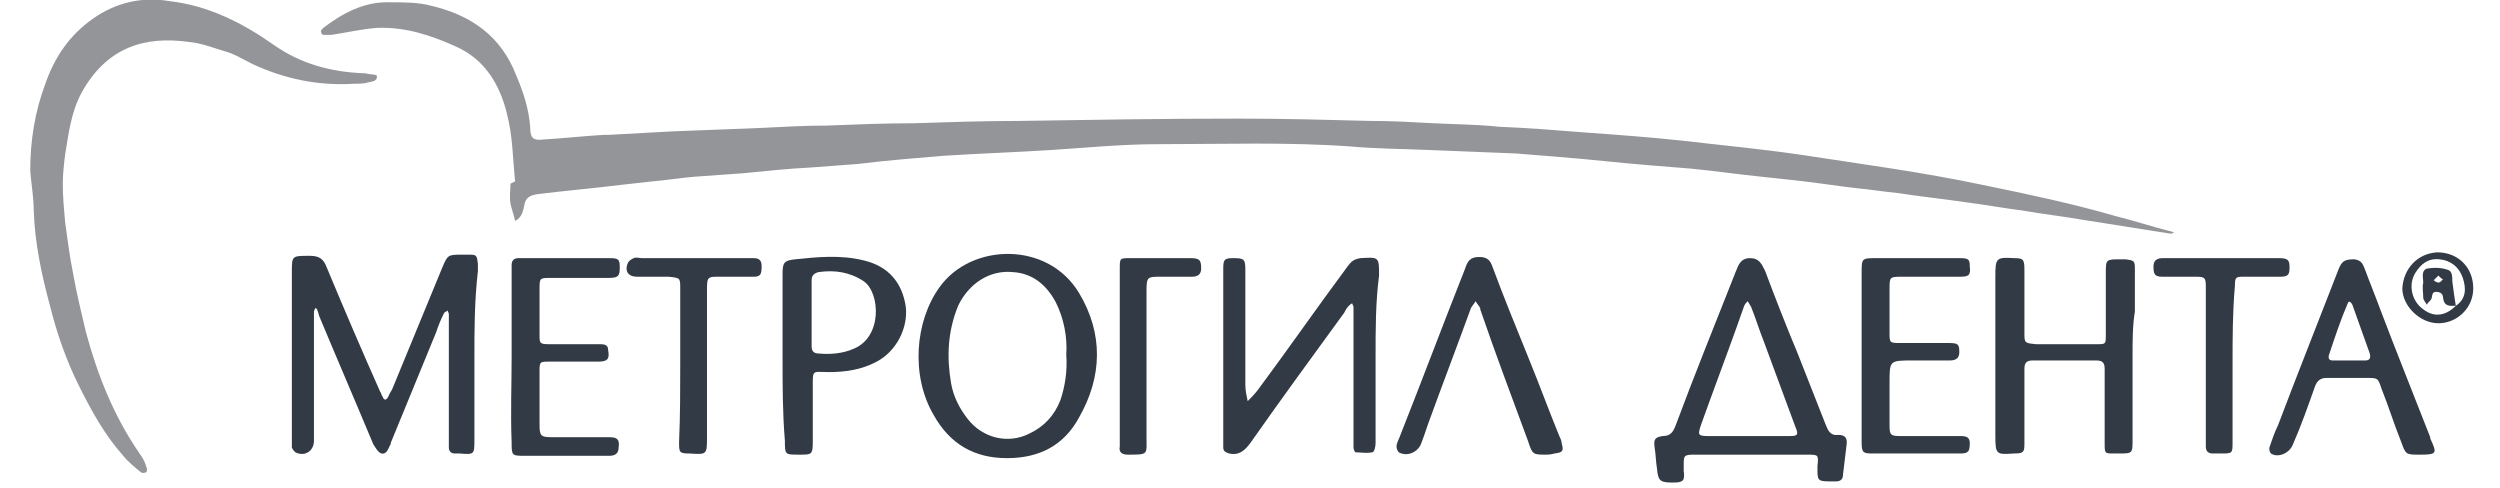
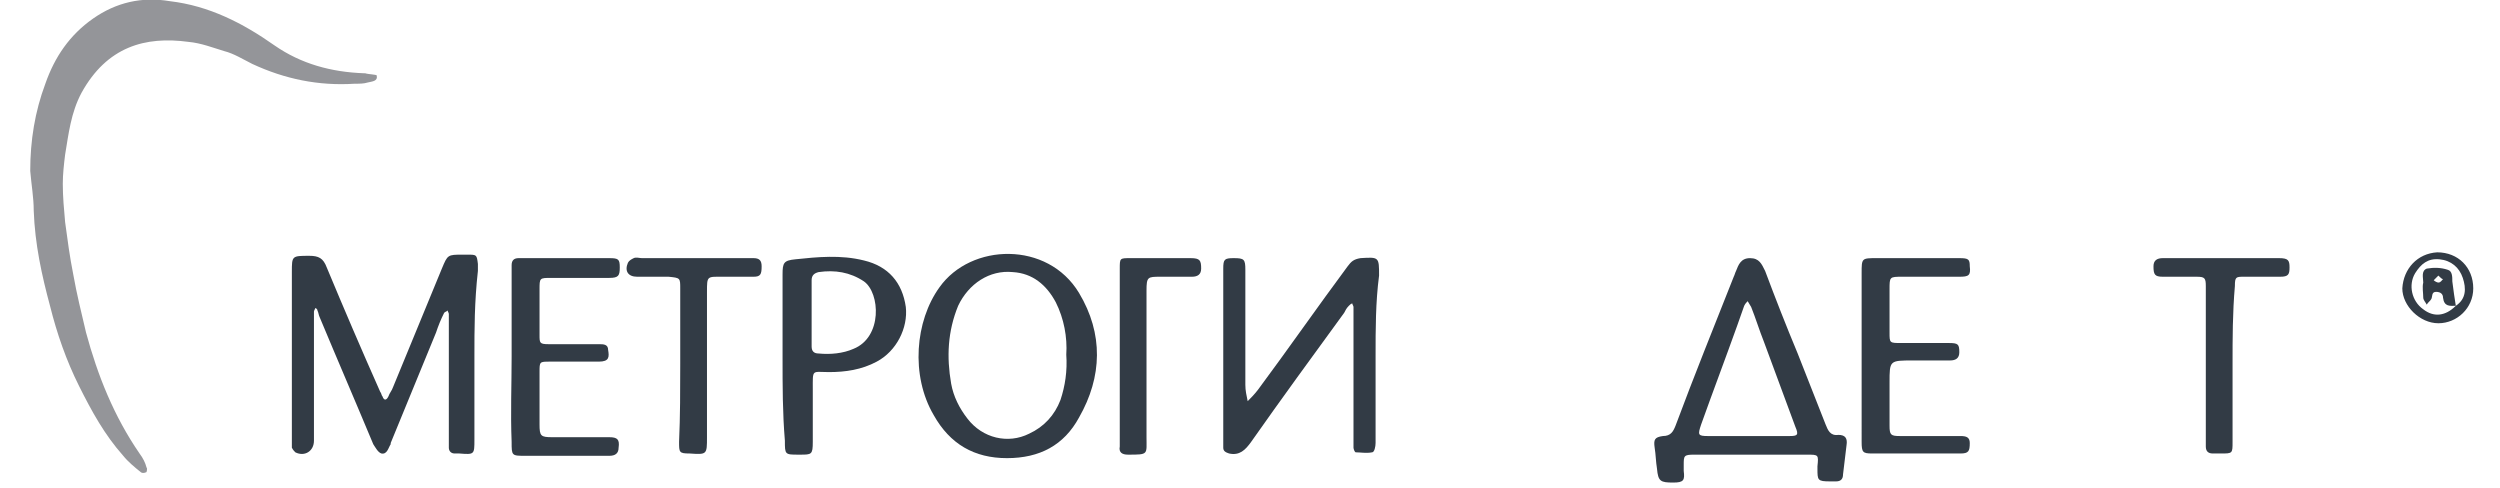
<svg xmlns="http://www.w3.org/2000/svg" version="1.1" id="Layer_1" x="0px" y="0px" viewBox="0 0 215 42" enable-background="new 0 0 215 42" xml:space="preserve">
  <g>
-     <path fill="#949599" d="M44.3,15.6c-0.2-1.9-0.2-3.9-0.7-5.8c-0.6-2.5-1.9-4.7-4.4-5.8c-2.2-1-4.4-1.7-6.8-1.6   c-1.3,0.1-2.6,0.4-3.9,0.6C28.3,3,28,3,27.8,3c-0.1,0-0.2-0.2-0.2-0.3c0-0.1,0.1-0.2,0.2-0.3c1.7-1.3,3.6-2.3,5.8-2.2   c1.2,0,2.4,0,3.5,0.3c3.4,0.8,6,2.6,7.3,6c0.6,1.4,1.1,2.9,1.2,4.5c0,0.9,0.3,1.1,1.1,1c1.7-0.1,3.5-0.3,5.2-0.4c0.1,0,0.2,0,0.4,0   c1.8-0.1,3.7-0.2,5.5-0.3c2.6-0.1,5.1-0.2,7.7-0.3c1.9-0.1,3.8-0.2,5.6-0.2c2.5-0.1,5-0.2,7.5-0.2c3-0.1,6-0.2,9-0.2   c6.3-0.1,12.6-0.2,18.9-0.2c3.8,0,7.6,0.1,11.4,0.2c1.8,0,3.6,0.1,5.4,0.2c1.9,0.1,3.8,0.1,5.6,0.3c2.5,0.1,5,0.3,7.5,0.5   c2.8,0.2,5.5,0.4,8.3,0.7c3.4,0.4,6.7,0.7,10.1,1.2c5.2,0.8,10.5,1.5,15.7,2.6c3.9,0.8,7.7,1.6,11.5,2.7c1.6,0.4,3.1,0.9,4.7,1.3   c0.1,0,0.2,0.1,0.3,0.1c-0.1,0-0.2,0.1-0.3,0.1c-0.6-0.1-1.3-0.2-1.9-0.3c-1.9-0.3-3.8-0.6-5.7-0.9c-1.7-0.3-3.5-0.5-5.2-0.8   c-1.6-0.2-3.2-0.5-4.8-0.7c-2-0.3-4-0.5-5.9-0.8c-1.1-0.1-2.3-0.3-3.4-0.4c-1.8-0.2-3.6-0.5-5.5-0.7c-0.9-0.1-1.9-0.2-2.8-0.3   c-2-0.2-4-0.5-6.1-0.7c-1.2-0.1-2.4-0.2-3.7-0.3c-2.5-0.2-5-0.5-7.6-0.7c-1.2-0.1-2.4-0.2-3.7-0.3c-2.5-0.1-5-0.2-7.5-0.3   c-2.2-0.1-4.5-0.1-6.7-0.3c-5.5-0.4-11-0.2-16.6-0.2c-3.1,0-6.1,0.3-9.2,0.5c-3.1,0.2-6.2,0.3-9.3,0.5c-2.4,0.2-4.9,0.4-7.3,0.7   c-1.3,0.1-2.7,0.2-4,0.3c-2,0.1-3.9,0.3-5.9,0.5c-1.4,0.1-2.8,0.2-4.2,0.3c-1.2,0.1-2.4,0.3-3.6,0.4c-0.9,0.1-1.8,0.2-2.7,0.3   c-2.4,0.3-4.8,0.5-7.2,0.8c-0.6,0.1-1,0.3-1.1,0.9c-0.1,0.5-0.2,1.1-0.8,1.4c-0.1-0.5-0.3-1-0.4-1.5c-0.1-0.6,0-1.1,0-1.7   C44.3,15.6,44.3,15.6,44.3,15.6z" />
    <path fill="#949599" d="M2.6,14.7c0-2.6,0.4-5.1,1.3-7.5C4.7,4.9,6,3,8,1.6c2-1.4,4.2-1.9,6.6-1.5c3.4,0.4,6.3,1.9,9,3.8   c2.3,1.6,4.9,2.3,7.7,2.4c0,0,0.1,0,0.1,0c0.3,0.1,1,0.1,1,0.2C32.5,7,32,7,31.6,7.1c-0.3,0.1-0.7,0.1-1.1,0.1   c-3.1,0.2-6-0.4-8.8-1.7c-0.8-0.4-1.6-0.9-2.4-1.1c-1-0.3-2-0.7-3.1-0.8C12.5,3.1,9.2,4,7,8c-0.9,1.7-1.1,3.5-1.4,5.3   c-0.1,0.8-0.2,1.7-0.2,2.5c0,1.1,0.1,2.2,0.2,3.3c0.2,1.5,0.4,3,0.7,4.5c0.3,1.7,0.7,3.3,1.1,5c1,3.7,2.4,7.2,4.6,10.4   c0.3,0.4,0.5,0.8,0.6,1.2c0.1,0.1,0,0.4,0,0.4c-0.2,0.1-0.4,0.1-0.5,0c-0.5-0.4-1.1-0.9-1.5-1.4c-1.6-1.8-2.7-3.8-3.8-6   c-1.1-2.2-1.9-4.5-2.5-6.9C3.6,23.7,3,21,2.9,18.1C2.9,17,2.7,15.9,2.6,14.7z" />
    <path fill="#323B45" d="M40.8,30.6c0,2.4,0,4.8,0,7.2c0,1.3,0,1.3-1.3,1.2c-0.1,0-0.2,0-0.4,0c-0.3,0-0.5-0.2-0.5-0.5   c0-0.3,0-0.6,0-0.9c0-3.1,0-6.2,0-9.3c0-0.4,0-0.9,0-1.3c0-0.1-0.1-0.2-0.1-0.3c-0.1,0.1-0.2,0.1-0.3,0.2c-0.3,0.6-0.5,1.1-0.7,1.7   c-1.3,3.2-2.6,6.3-3.9,9.5c0,0,0,0.1,0,0.1c-0.2,0.3-0.3,0.9-0.8,0.8c-0.3-0.1-0.5-0.5-0.7-0.8c-1.5-3.6-3.1-7.3-4.6-10.9   c-0.1-0.2-0.1-0.4-0.2-0.6c0-0.1-0.1-0.2-0.2-0.2c0,0.1-0.1,0.2-0.1,0.3c0,0.3,0,0.7,0,1c0,3.1,0,6.3,0,9.4c0,0.2,0,0.5,0,0.7   c0,0.9-0.8,1.4-1.6,1c-0.1-0.1-0.2-0.2-0.3-0.4c0-0.3,0-0.6,0-0.9c0-4.7,0-9.5,0-14.2c0-1.4,0-1.4,1.5-1.4c0.8,0,1.2,0.2,1.5,1   c1.5,3.6,3,7.1,4.6,10.7c0.1,0.1,0.1,0.3,0.2,0.4c0.1,0.3,0.3,0.4,0.5,0c0.1-0.3,0.3-0.5,0.4-0.8c1.4-3.4,2.8-6.8,4.2-10.2   c0.5-1.2,0.5-1.2,1.8-1.2c0.1,0,0.2,0,0.4,0c0.8,0,0.8,0,0.9,0.8c0,0.2,0,0.4,0,0.6C40.8,26,40.8,28.3,40.8,30.6z" />
    <path fill="#323B45" d="M118.3,30.6c0,2.5,0,5,0,7.5c0,0.3-0.1,0.8-0.3,0.8c-0.5,0.1-1,0-1.4,0c-0.1,0-0.2-0.3-0.2-0.4   c0-0.3,0-0.7,0-1c0-3.4,0-6.8,0-10.2c0-0.3,0-0.6,0-0.9c0-0.1-0.1-0.2-0.1-0.3c-0.1,0-0.2,0.1-0.3,0.2c-0.2,0.2-0.3,0.4-0.4,0.6   c-2.7,3.7-5.4,7.4-8,11.1c-0.5,0.7-1,1.2-1.9,1c-0.3-0.1-0.5-0.2-0.5-0.5c0-0.2,0-0.5,0-0.7c0-4.7,0-9.5,0-14.2c0-0.2,0-0.3,0-0.5   c0-0.8,0.1-0.9,0.9-0.9c0.9,0,1,0.1,1,1c0,3.3,0,6.6,0,9.9c0,0.5,0.1,0.9,0.2,1.4c0.3-0.3,0.6-0.6,0.9-1c2.6-3.5,5.1-7.1,7.7-10.6   c0.3-0.4,0.5-0.6,1.1-0.7c1.6-0.1,1.6-0.1,1.6,1.5C118.3,26,118.3,28.3,118.3,30.6z" />
    <path fill="#323B45" d="M150.6,39.1c-1.6,0-3.3,0-4.9,0c-0.9,0-0.9,0.1-0.9,0.9c0,0.2,0,0.3,0,0.5c0.1,0.8,0,1-0.9,1   c-1.1,0-1.3-0.1-1.4-1.2c-0.1-0.6-0.1-1.2-0.2-1.8c-0.1-0.7,0-0.9,0.7-1c0.7,0,0.9-0.4,1.1-0.9c1.6-4.3,3.3-8.5,5-12.8   c0.1-0.2,0.1-0.3,0.2-0.5c0.2-0.5,0.4-1.1,1.2-1.1c0.8,0,1,0.5,1.3,1.1c0.9,2.4,1.8,4.7,2.8,7.1c0.8,2,1.6,4.1,2.4,6.1   c0.2,0.5,0.4,1,1.1,0.9c0.6,0,0.8,0.3,0.7,0.9c-0.1,0.8-0.2,1.7-0.3,2.5c0,0.4-0.2,0.6-0.6,0.6c-0.2,0-0.3,0-0.5,0   c-1.1,0-1.1-0.1-1.1-1.1c0-0.1,0-0.2,0-0.2c0.1-1,0.1-1-0.9-1C153.8,39.1,152.2,39.1,150.6,39.1C150.6,39.1,150.6,39.1,150.6,39.1z    M150.3,37.5c1.2,0,2.4,0,3.6,0c0.7,0,0.8-0.1,0.5-0.8c-0.9-2.4-1.8-4.9-2.7-7.3c-0.4-1-0.7-2-1.1-3c-0.1-0.2-0.2-0.3-0.3-0.5   c-0.1,0.1-0.2,0.2-0.3,0.4c-0.2,0.6-0.4,1.1-0.6,1.7c-1,2.8-2.1,5.7-3.1,8.5c-0.3,0.9-0.3,1,0.6,1   C148.1,37.5,149.2,37.5,150.3,37.5z" />
    <path fill="#323B45" d="M86.6,39.4c-2.8,0-4.9-1.2-6.3-3.7c-2-3.4-1.6-8.1,0.5-11c2.7-3.8,9.3-4,12,0.5c2.1,3.5,2,7.2,0,10.7   C91.5,38.3,89.4,39.4,86.6,39.4z M91.7,30.5c0.1-1.5-0.2-3.1-0.9-4.5c-0.8-1.5-2-2.5-3.7-2.6c-2-0.2-3.8,1-4.7,2.9   c-0.9,2.2-1,4.4-0.6,6.7c0.2,1.1,0.7,2.1,1.4,3c1.3,1.7,3.5,2.2,5.3,1.3c1.3-0.6,2.2-1.6,2.7-2.9C91.6,33.2,91.8,31.9,91.7,30.5z" />
-     <path fill="#323B45" d="M183.4,30.6c0,2.4,0,4.8,0,7.2c0,1.2,0,1.2-1.2,1.2c-0.1,0-0.2,0-0.4,0c-0.8,0-0.8,0-0.8-0.9   c0-1.9,0-3.8,0-5.7c0-0.2,0-0.5,0-0.7c0-0.5-0.2-0.7-0.7-0.7c-1.8,0-3.7,0-5.5,0c-0.5,0-0.7,0.2-0.7,0.7c0,1.9,0,3.8,0,5.6   c0,0.3,0,0.6,0,0.9c0,0.7-0.1,0.8-0.9,0.8c-1.5,0.1-1.6,0.1-1.6-1.5c0-4.6,0-9.2,0-13.8c0-1.5,0.1-1.6,1.6-1.5c0.8,0,0.9,0.1,0.9,1   c0,1.8,0,3.6,0,5.4c0,0.9,0,0.9,1,1c1.7,0,3.4,0,5.2,0c0.8,0,0.8,0,0.8-0.8c0-1.8,0-3.5,0-5.3c0-1.2,0-1.2,1.3-1.2   c0.1,0,0.2,0,0.4,0c0.7,0.1,0.8,0.1,0.8,0.8c0,1.2,0,2.4,0,3.7C183.4,28,183.4,29.3,183.4,30.6z" />
-     <path fill="#323B45" d="M208.1,39.1c-1.2,0-1.2,0-1.6-1.1c-0.6-1.5-1.1-3.1-1.7-4.6c-0.3-0.9-0.3-0.9-1.3-0.9c-1.1,0-2.3,0-3.4,0   c-0.5,0-0.8,0.2-1,0.7c-0.6,1.7-1.2,3.4-1.9,5c-0.3,0.8-1.3,1.2-1.9,0.8c-0.1-0.1-0.2-0.4-0.1-0.6c0.2-0.6,0.4-1.2,0.7-1.8   c1.7-4.5,3.5-9,5.2-13.4c0.3-0.8,0.6-0.9,1.4-0.9c0.6,0.1,0.7,0.4,0.9,0.9c0.4,1.1,0.9,2.3,1.3,3.4c1.4,3.7,2.9,7.4,4.3,11   c0,0,0,0.1,0,0.1C209.6,39,209.6,39.1,208.1,39.1z M202,31C202,31,202,31,202,31c0.5,0,0.9,0,1.4,0c0.4,0,0.5-0.2,0.4-0.6   c-0.5-1.4-1-2.8-1.5-4.2c-0.1-0.2-0.3-0.4-0.4-0.1c-0.6,1.4-1.1,2.9-1.6,4.4c-0.1,0.3,0,0.5,0.3,0.5C201,31,201.5,31,202,31z" />
    <path fill="#323B45" d="M67.3,30.8c0-2.4,0-4.8,0-7.2c0-1,0.1-1.2,1.1-1.3c1.9-0.2,3.9-0.4,5.9,0.1c2.1,0.5,3.3,1.9,3.6,4   c0.2,1.8-0.8,3.8-2.5,4.7c-1.3,0.7-2.7,0.9-4.1,0.9c-1.5,0-1.4-0.3-1.4,1.5c0,1.5,0,3,0,4.5c0,1.1-0.1,1.1-1.1,1.1c0,0-0.1,0-0.1,0   c-1.2,0-1.2,0-1.2-1.2C67.3,35.5,67.3,33.2,67.3,30.8C67.3,30.8,67.3,30.8,67.3,30.8z M69.8,26.9C69.8,26.9,69.8,26.9,69.8,26.9   c0,1,0,2,0,2.9c0,0.4,0.2,0.6,0.6,0.6c1,0.1,2.1,0,3-0.4c2.5-1,2.3-4.8,0.9-5.8c-1.2-0.8-2.5-1-3.9-0.8c-0.4,0.1-0.6,0.3-0.6,0.7   C69.8,25.1,69.8,26,69.8,26.9z" />
    <path fill="#323B45" d="M160.1,30.6c0-2.4,0-4.7,0-7.1c0-1.3,0-1.3,1.3-1.3c2.4,0,4.8,0,7.1,0c0.8,0,0.9,0.1,0.9,0.7   c0.1,0.8-0.1,0.9-0.9,0.9c-1.6,0-3.3,0-4.9,0c-1.1,0-1.1,0-1.1,1.1c0,1.2,0,2.4,0,3.7c0,0.9,0,0.9,1,0.9c1.4,0,2.7,0,4.1,0   c0.8,0,0.9,0.1,0.9,0.8c0,0.5-0.3,0.7-0.8,0.7c-1.1,0-2.1,0-3.2,0c-2,0-2,0-2,1.9c0,1.2,0,2.4,0,3.7c0,0.8,0.1,0.9,0.9,0.9   c1.7,0,3.4,0,5.2,0c0.5,0,0.8,0.1,0.8,0.6c0,0.7-0.1,0.9-0.8,0.9c-2.5,0-5.1,0-7.6,0c-0.8,0-0.9-0.1-0.9-1   C160.1,35.6,160.1,33.1,160.1,30.6z" />
    <path fill="#323B45" d="M44,30.7c0-2.3,0-4.6,0-7c0-0.3,0-0.6,0-0.9c0-0.4,0.2-0.6,0.6-0.6c0.1,0,0.2,0,0.4,0c2.5,0,4.9,0,7.4,0   c0.8,0,0.9,0.1,0.9,0.8c0,0.7-0.1,0.9-0.9,0.9c-1.7,0-3.4,0-5,0c-1,0-1,0-1,1c0,1.3,0,2.6,0,3.9c0,0.7,0,0.8,0.8,0.8   c1.4,0,2.9,0,4.3,0c0.4,0,0.8,0,0.8,0.5c0.1,0.6,0.1,1-0.8,1c-1.4,0-2.8,0-4.2,0c-0.9,0-0.9,0-0.9,0.9c0,1.5,0,3,0,4.5   c0,1,0.1,1.1,1.1,1.1c1.6,0,3.3,0,4.9,0c0.7,0,0.9,0.2,0.8,0.9c0,0.5-0.3,0.7-0.8,0.7c-1.7,0-3.4,0-5,0c-0.7,0-1.5,0-2.2,0   c-1.2,0-1.2,0-1.2-1.2C43.9,35.5,44,33.1,44,30.7z" />
-     <path fill="#323B45" d="M133,39.1c-1.2,0-1.2,0-1.6-1.2c-1.4-3.8-2.8-7.5-4.1-11.3c0,0,0-0.1,0-0.1c-0.1-0.2-0.3-0.4-0.4-0.6   c-0.1,0.2-0.3,0.4-0.4,0.6c-1.2,3.3-2.5,6.7-3.7,10c-0.2,0.6-0.4,1.2-0.6,1.7c-0.3,0.7-1.2,1.1-1.9,0.7c-0.1-0.1-0.2-0.3-0.2-0.5   c0-0.3,0.2-0.6,0.3-0.9c1.9-4.8,3.7-9.6,5.6-14.4c0.2-0.6,0.4-1,1.2-1c0.6,0,0.9,0.2,1.1,0.7c1,2.7,2.1,5.4,3.2,8.1   c0.9,2.2,1.7,4.4,2.6,6.6c0.1,0.2,0.2,0.4,0.2,0.6c0.2,0.7,0.1,0.8-0.6,0.9C133.3,39.1,133.1,39.1,133,39.1z" />
    <path fill="#323B45" d="M58.5,31.3c0-2.2,0-4.3,0-6.5c0-0.9,0-0.9-1-1c-0.9,0-1.8,0-2.7,0c-0.8,0-1.1-0.5-0.8-1.2   c0.1-0.2,0.3-0.3,0.5-0.4c0.2-0.1,0.5,0,0.7,0c3,0,6,0,9,0c0.2,0,0.4,0,0.6,0c0.5,0,0.7,0.2,0.7,0.7c0,0.7-0.1,0.9-0.7,0.9   c-0.9,0-1.7,0-2.6,0c-1.4,0-1.4-0.1-1.4,1.3c0,3.8,0,7.7,0,11.5c0,0.3,0,0.7,0,1c0,1.5,0,1.5-1.5,1.4c-0.9,0-0.9-0.1-0.9-1   C58.5,35.8,58.5,33.5,58.5,31.3C58.5,31.3,58.5,31.3,58.5,31.3z" />
    <path fill="#323B45" d="M192,31.3c0,2.2,0,4.5,0,6.7c0,1,0,1-1,1c-0.2,0-0.5,0-0.7,0c-0.4,0-0.6-0.2-0.6-0.6c0-0.3,0-0.7,0-1   c0-4,0-8.1,0-12.1c0-0.2,0-0.5,0-0.7c0-0.7-0.1-0.8-0.8-0.8c-1,0-2,0-2.9,0c-0.7,0-0.8-0.2-0.8-0.9c0-0.5,0.3-0.7,0.8-0.7   c0.9,0,1.7,0,2.6,0c2.5,0,4.9,0,7.4,0c0.8,0,0.9,0.2,0.9,0.8c0,0.6-0.1,0.8-0.8,0.8c-1,0-2,0-3.1,0c-0.7,0-0.8,0-0.8,0.8   C192,26.9,192,29.1,192,31.3z" />
    <path fill="#323B45" d="M96.3,30.5c0-2.5,0-5,0-7.4c0-0.9,0-0.9,0.9-0.9c1.7,0,3.4,0,5.2,0c0.8,0,0.9,0.2,0.9,0.9   c0,0.5-0.3,0.7-0.8,0.7c-0.9,0-1.8,0-2.7,0c-1.1,0-1.2,0-1.2,1.2c0,4.2,0,8.4,0,12.6c0,1.5,0.2,1.5-1.6,1.5c-0.5,0-0.8-0.2-0.7-0.7   c0-0.9,0-1.8,0-2.7C96.3,34,96.3,32.3,96.3,30.5C96.3,30.5,96.3,30.5,96.3,30.5z" />
    <path fill="#323B45" d="M212.7,24.8c0,1.7-1.4,3-3,3c-1.6,0-3.1-1.5-3.1-3c0.1-1.7,1.3-3,3-3.1C211.4,21.7,212.7,23,212.7,24.8z    M211.2,26.3c0.9-0.6,0.9-1.5,0.6-2.4c-0.3-0.9-1-1.5-2-1.6c-1-0.1-1.6,0.4-2.1,1.2c-0.6,1-0.3,2.4,0.7,3.1   C209.3,27.3,210.3,27.2,211.2,26.3L211.2,26.3z" />
    <path fill="#323B45" d="M211.2,26.3c-0.5,0-1,0.1-1.1-0.7c0-0.3-0.2-0.5-0.6-0.5c-0.4,0-0.3,0.4-0.4,0.6c-0.1,0.2-0.3,0.3-0.4,0.5   c-0.1-0.2-0.3-0.4-0.3-0.6c0-0.4-0.1-0.9,0-1.3c0-0.4-0.2-1,0.3-1.2c0.6-0.1,1.2-0.1,1.8,0.1c0.4,0.1,0.4,0.6,0.4,1   C211,25,211.1,25.7,211.2,26.3C211.2,26.3,211.2,26.3,211.2,26.3z M209.7,23.7c-0.2,0.2-0.3,0.3-0.4,0.4c0.1,0.1,0.3,0.2,0.4,0.2   c0.2,0,0.3-0.2,0.4-0.3C210,24,209.9,23.9,209.7,23.7z" />
  </g>
</svg>